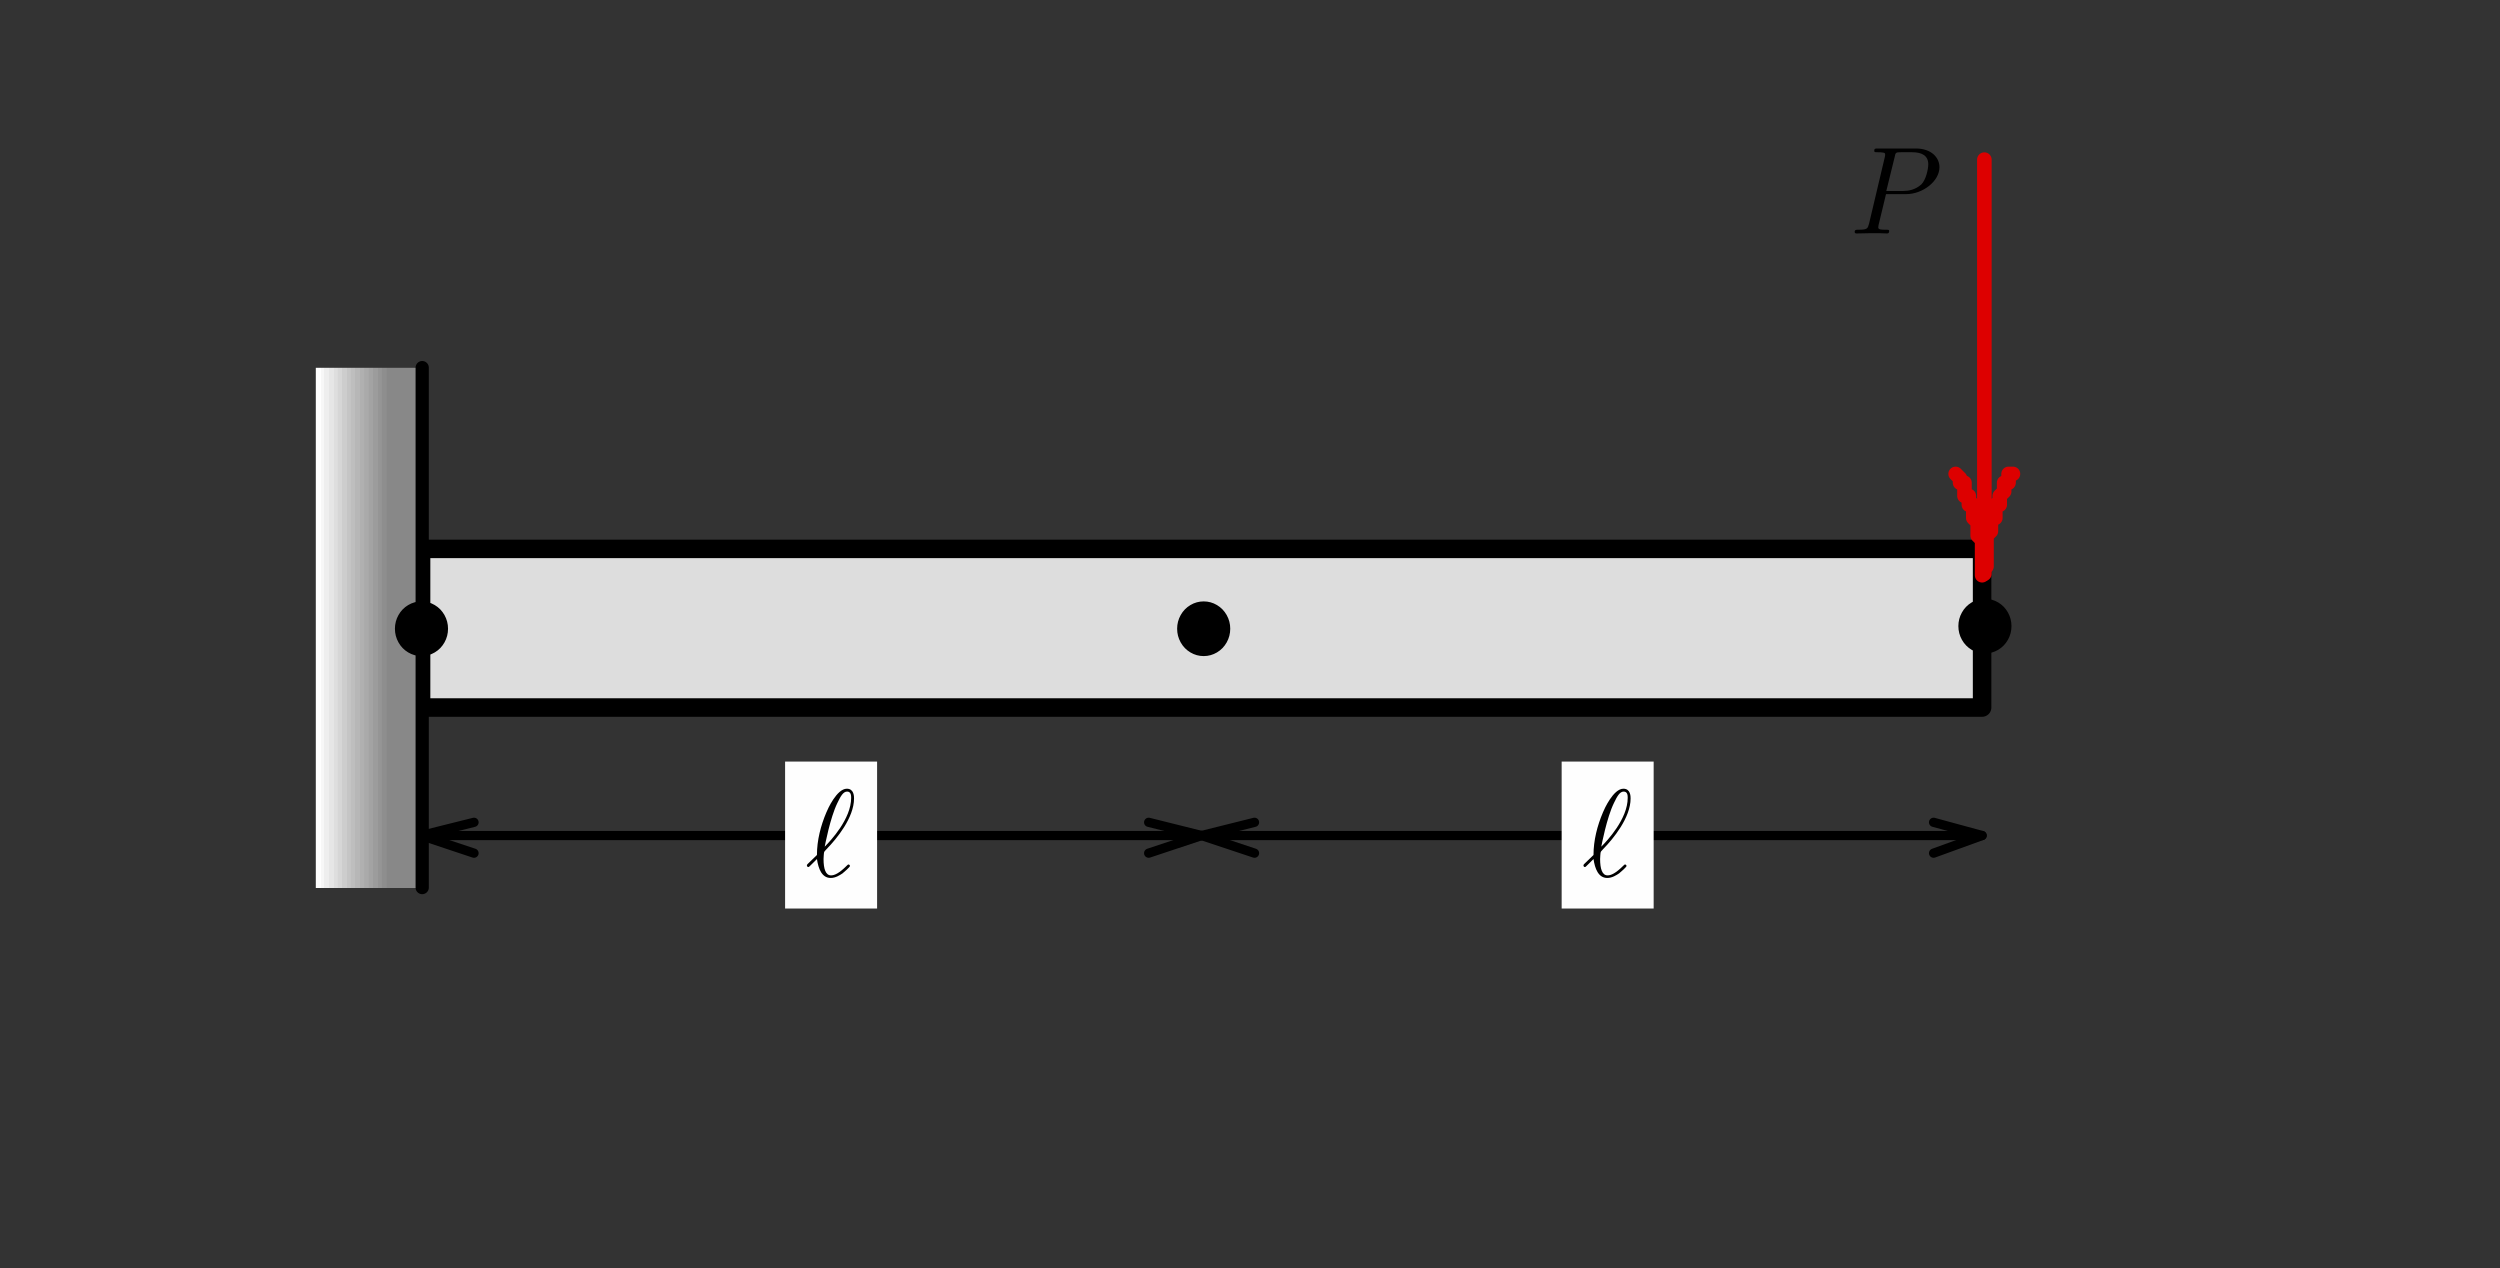
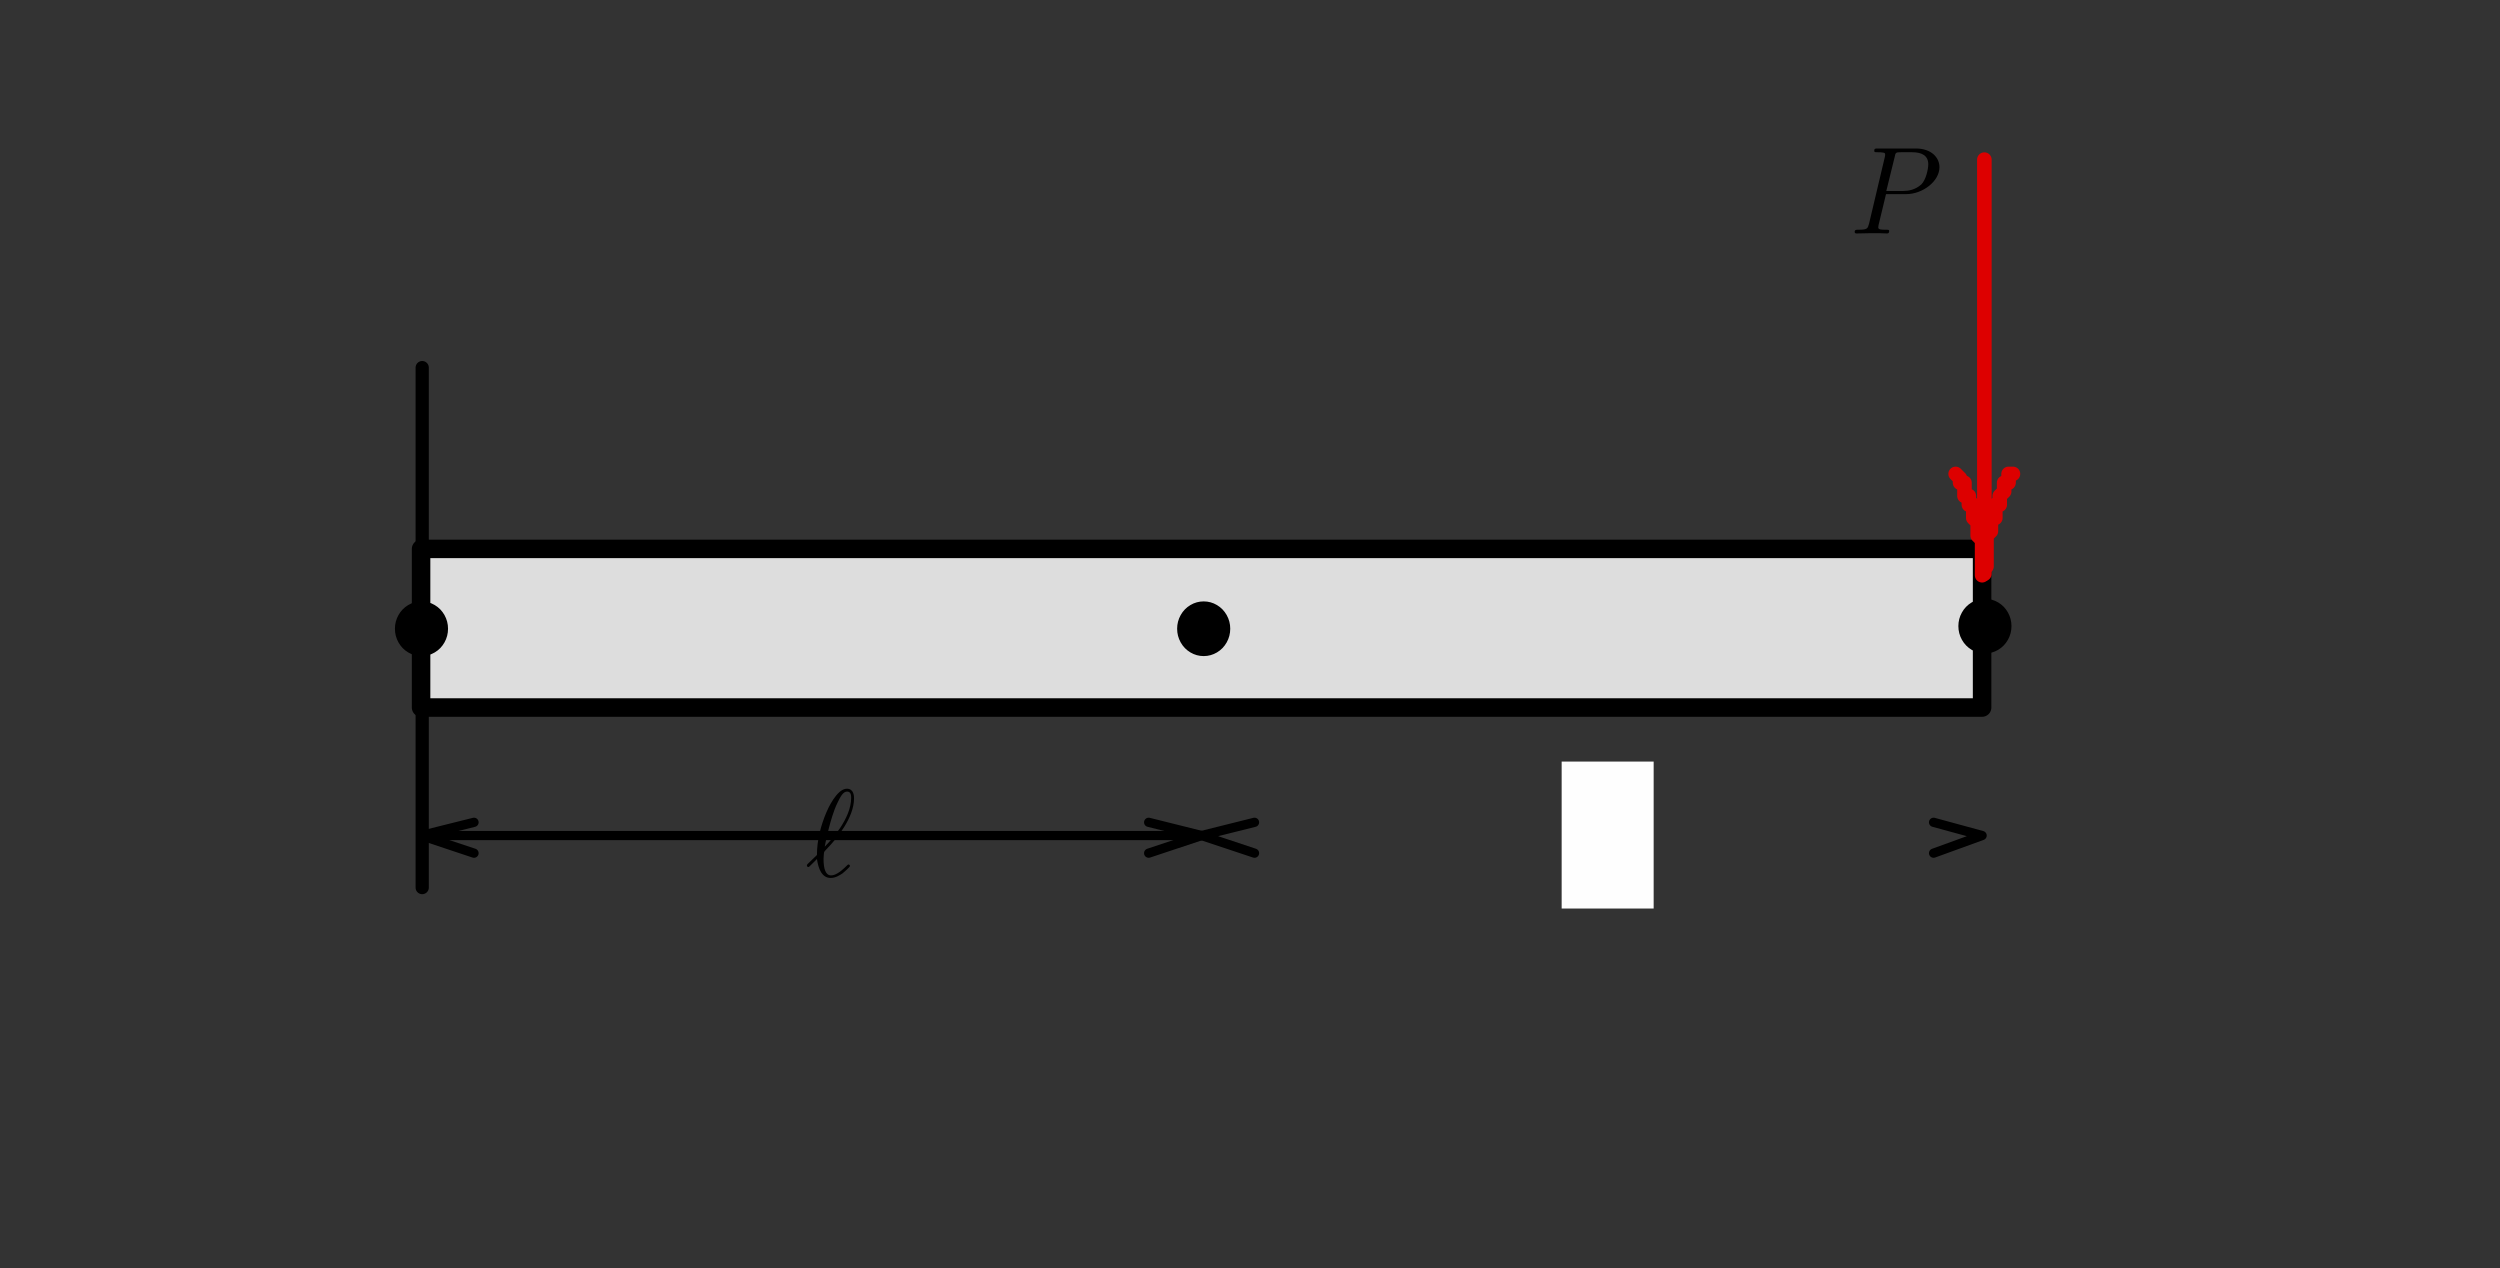
<svg xmlns="http://www.w3.org/2000/svg" xmlns:ns1="http://www.serif.com/" width="100%" height="100%" viewBox="0 0 136 69" version="1.1" xml:space="preserve" style="fill-rule:evenodd;clip-rule:evenodd;stroke-linecap:round;stroke-linejoin:round;stroke-miterlimit:10;">
  <rect x="0" y="0" width="136" height="69" fill="#333333" stroke="none" />
  <g transform="matrix(1,0,0,1,-803,0)">
    <g id="Artboard3a" transform="matrix(0.384,0,0,0.239,678.658,3.55271e-15)">
      <rect x="326.224" y="0" width="351.729" height="286.23" style="fill:none;" />
      <g transform="matrix(2.989,0,0,4.232,-665.338,-34.708)">
        <g transform="matrix(0.209,0,0,-0.237,326.224,83.939)">
          <rect x="118" y="159" width="354" height="36" style="fill:rgb(221,221,221);stroke:black;stroke-width:4.2px;" />
        </g>
        <g transform="matrix(0.872,0,0,0.988,326.224,-140.136)">
          <clipPath id="_clip1">
            <rect x="22.56" y="170.16" width="5.76" height="28.32" />
          </clipPath>
          <g clip-path="url(#_clip1)">
-             <rect x="22.557" y="170.136" width="6.479" height="28.796" style="fill:url(#_Linear2);" />
-           </g>
+             </g>
        </g>
        <g transform="matrix(0,0.237,-0.209,0,387.932,13.99)">
          <path d="M59,177L177,177" style="fill:none;fill-rule:nonzero;stroke:black;stroke-width:3px;" />
        </g>
        <g transform="matrix(0.209,0,0,-0.237,326.224,83.994)">
          <path d="M292.615,182.229C293.5,182.757 294.454,183.02 295.476,183.02C296.498,183.02 297.452,182.757 298.337,182.229C299.222,181.702 299.92,180.981 300.431,180.068C300.942,179.154 301.198,178.17 301.198,177.115C301.198,176.06 300.942,175.076 300.431,174.162C299.92,173.248 299.222,172.528 298.337,172.001C297.452,171.473 296.498,171.209 295.476,171.209C294.454,171.209 293.5,171.473 292.615,172.001C291.729,172.528 291.031,173.248 290.52,174.162C290.009,175.076 289.754,176.06 289.754,177.115C289.754,178.17 290.009,179.154 290.52,180.068C291.031,180.981 291.729,181.702 292.615,182.229" style="stroke:black;stroke-width:0.6px;" />
        </g>
        <g transform="matrix(0.209,0,0,-0.237,326.224,83.994)">
          <path d="M115.229,182.229C116.114,182.757 117.068,183.02 118.09,183.02C119.112,183.02 120.066,182.757 120.951,182.229C121.837,181.702 122.535,180.981 123.046,180.068C123.557,179.154 123.812,178.17 123.812,177.115C123.812,176.06 123.557,175.076 123.046,174.162C122.535,173.248 121.837,172.528 120.951,172.001C120.066,171.473 119.112,171.209 118.09,171.209C117.068,171.209 116.114,171.473 115.229,172.001C114.344,172.528 113.646,173.248 113.135,174.162C112.624,175.076 112.368,176.06 112.368,177.115C112.368,178.17 112.624,179.154 113.135,180.068C113.646,180.981 114.344,181.702 115.229,182.229" style="stroke:black;stroke-width:0.6px;" />
        </g>
        <g transform="matrix(0.209,0,0,-0.237,326.224,83.713)">
          <path d="M469.78,181.638C470.665,182.165 471.619,182.429 472.641,182.429C473.663,182.429 474.617,182.165 475.502,181.638C476.387,181.11 477.085,180.39 477.597,179.476C478.108,178.563 478.363,177.578 478.363,176.523C478.363,175.468 478.108,174.484 477.597,173.571C477.085,172.657 476.387,171.937 475.502,171.409C474.617,170.882 473.663,170.618 472.641,170.618C471.619,170.618 470.665,170.882 469.78,171.409C468.895,171.937 468.197,172.657 467.686,173.571C467.174,174.484 466.919,175.468 466.919,176.523C466.919,177.578 467.174,178.563 467.686,179.476C468.197,180.39 468.895,181.11 469.78,181.638" style="stroke:black;stroke-width:0.6px;" />
        </g>
        <g transform="matrix(0.209,0,0,-0.237,326.224,111.919)">
          <path d="M118,236L118,236" style="fill:none;fill-rule:nonzero;stroke:black;stroke-width:2.1px;" />
        </g>
        <g transform="matrix(0.209,0,0,-0.237,326.224,106.228)">
          <path d="M118,224L295,224" style="fill:none;fill-rule:nonzero;stroke:black;stroke-width:2.1px;" />
        </g>
        <g transform="matrix(0.209,0,0,-0.237,326.224,106.465)">
          <path d="M130,221L118,225L130,228" style="fill:none;fill-rule:nonzero;stroke:black;stroke-width:2.1px;" />
        </g>
        <g transform="matrix(0.209,0,0,-0.237,326.224,106.465)">
          <path d="M283,228L295,225L283,221" style="fill:none;fill-rule:nonzero;stroke:black;stroke-width:2.1px;" />
        </g>
        <g transform="matrix(1.08509e-05,0,0,1.014,387.932,-1.496)">
          <path d="M70.993,42.515L70.8,56.64" style="fill:none;stroke:black;stroke-width:0.41px;stroke-miterlimit:1.5;" />
        </g>
        <g transform="matrix(1.08509e-05,0,0,1.014,425.061,-1.465)">
          <path d="M70.993,42.515L70.8,56.64" style="fill:none;stroke:black;stroke-width:0.41px;stroke-miterlimit:1.5;" />
        </g>
        <g transform="matrix(0.209,0,0,-0.237,326.224,106.228)">
-           <path d="M295,224L472,224" style="fill:none;fill-rule:nonzero;stroke:black;stroke-width:2.1px;" />
-         </g>
+           </g>
        <g transform="matrix(0.209,0,0,-0.237,326.224,106.465)">
          <path d="M307,221L295,225L307,228" style="fill:none;fill-rule:nonzero;stroke:black;stroke-width:2.1px;" />
        </g>
        <g transform="matrix(0.209,0,0,-0.237,326.224,106.465)">
          <path d="M461,228L472,225L461,221" style="fill:none;fill-rule:nonzero;stroke:black;stroke-width:2.1px;" />
        </g>
        <g transform="matrix(0,0.237,-0.209,0,449.641,-83.939)">
          <path d="M425,118L519,118" style="fill:none;fill-rule:nonzero;stroke:rgb(221,0,0);stroke-width:3.3px;" />
        </g>
        <g transform="matrix(0.209,0,0,-0.237,326.224,72.795)">
          <path d="M479,165L478,165L478,163L477,163L477,161L476,160L476,158L475,158L475,155L474,155L474,152L473,151L473,144L472,143L472,142L472,150L471,151L471,154L470,155L470,158L469,158L469,160L468,160L468,163L467,163L467,164L466,165" style="fill:none;fill-rule:nonzero;stroke:rgb(221,0,0);stroke-width:3.3px;" />
        </g>
        <g transform="matrix(0.872,0,0,0.988,417.68,14.49)">
          <g>
            <clipPath id="_clip3">
              <rect x="1.074" y="1.168" width="4.844" height="5.664" />
            </clipPath>
            <g clip-path="url(#_clip3)">
              <g transform="matrix(1,0,0,1,1.072,6.344)">
                <g id="glyph0-1">
                  <path d="M1.953,-2.141L3.047,-2.141C3.953,-2.141 4.859,-2.844 4.859,-3.609C4.859,-4.125 4.422,-4.625 3.578,-4.625L1.5,-4.625C1.375,-4.625 1.313,-4.625 1.313,-4.5C1.313,-4.422 1.359,-4.422 1.5,-4.422C1.578,-4.422 1.688,-4.422 1.766,-4.406C1.875,-4.391 1.906,-4.375 1.906,-4.297C1.906,-4.266 1.906,-4.25 1.891,-4.172L1.031,-0.531C0.953,-0.266 0.953,-0.203 0.438,-0.203C0.328,-0.203 0.25,-0.203 0.25,-0.078C0.25,0 0.328,0 0.359,0C0.531,0 0.984,-0.016 1.172,-0.016L1.578,-0.016C1.719,-0.016 1.859,0 2,0C2.047,0 2.125,0 2.125,-0.141C2.125,-0.203 2.078,-0.203 1.953,-0.203C1.719,-0.203 1.531,-0.203 1.531,-0.328C1.531,-0.375 1.547,-0.406 1.547,-0.453L1.953,-2.141ZM2.422,-4.156C2.469,-4.406 2.484,-4.422 2.766,-4.422L3.375,-4.422C3.906,-4.422 4.25,-4.234 4.25,-3.766C4.25,-3.5 4.125,-2.922 3.875,-2.672C3.547,-2.375 3.172,-2.313 2.891,-2.313L1.969,-2.313L2.422,-4.156Z" style="fill-rule:nonzero;" />
                </g>
              </g>
            </g>
          </g>
        </g>
        <g transform="matrix(0.872,0,0,0.988,368.139,49.162)">
          <g id="surface1">
-             <rect x="0" y="0" width="5" height="8" style="fill:rgb(254,254,254);" />
            <g>
              <g transform="matrix(1,0,0,1,1.106,6.258)">
                <g id="glyph0-11" ns1:id="glyph0-1">
                  <path d="M0.109,-0.672C0.094,-0.656 0.078,-0.625 0.078,-0.609C0.078,-0.563 0.109,-0.516 0.156,-0.516C0.188,-0.516 0.203,-0.531 0.391,-0.719C0.438,-0.766 0.578,-0.906 0.625,-0.953C0.703,-0.422 0.891,0.078 1.375,0.078C1.641,0.078 1.875,-0.078 2.016,-0.172C2.109,-0.25 2.422,-0.516 2.422,-0.578C2.422,-0.594 2.391,-0.656 2.344,-0.656C2.313,-0.656 2.313,-0.656 2.25,-0.594C1.828,-0.172 1.578,-0.063 1.391,-0.063C1.094,-0.063 0.984,-0.422 0.984,-0.953C0.984,-0.984 1,-1.297 1.016,-1.328C1.031,-1.359 1.031,-1.375 1.156,-1.5C1.703,-2.063 2.641,-3.203 2.641,-4.25C2.641,-4.359 2.641,-4.781 2.25,-4.781C1.703,-4.781 1.203,-3.656 1.141,-3.5C0.828,-2.766 0.625,-1.969 0.625,-1.172L0.109,-0.672ZM1.047,-1.625C1.063,-1.703 1.344,-3.203 1.734,-4C1.906,-4.359 2.047,-4.625 2.266,-4.625C2.484,-4.625 2.484,-4.391 2.484,-4.281C2.484,-3.141 1.375,-1.953 1.047,-1.625Z" style="fill-rule:nonzero;" />
                </g>
              </g>
            </g>
          </g>
        </g>
        <g transform="matrix(0.872,0,0,0.988,404.945,49.162)">
          <g id="surface11" ns1:id="surface1">
            <rect x="0" y="0" width="5" height="8" style="fill:rgb(254,254,254);" />
            <g>
              <g transform="matrix(1,0,0,1,1.106,6.258)">
                <g id="glyph0-12" ns1:id="glyph0-1">
-                   <path d="M0.109,-0.672C0.094,-0.656 0.078,-0.625 0.078,-0.609C0.078,-0.563 0.109,-0.516 0.156,-0.516C0.188,-0.516 0.203,-0.531 0.391,-0.719C0.438,-0.766 0.578,-0.906 0.625,-0.953C0.703,-0.422 0.891,0.078 1.375,0.078C1.641,0.078 1.875,-0.078 2.016,-0.172C2.109,-0.25 2.422,-0.516 2.422,-0.578C2.422,-0.594 2.391,-0.656 2.344,-0.656C2.313,-0.656 2.313,-0.656 2.25,-0.594C1.828,-0.172 1.578,-0.063 1.391,-0.063C1.094,-0.063 0.984,-0.422 0.984,-0.953C0.984,-0.984 1,-1.297 1.016,-1.328C1.031,-1.359 1.031,-1.375 1.156,-1.5C1.703,-2.063 2.641,-3.203 2.641,-4.25C2.641,-4.359 2.641,-4.781 2.25,-4.781C1.703,-4.781 1.203,-3.656 1.141,-3.5C0.828,-2.766 0.625,-1.969 0.625,-1.172L0.109,-0.672ZM1.047,-1.625C1.063,-1.703 1.344,-3.203 1.734,-4C1.906,-4.359 2.047,-4.625 2.266,-4.625C2.484,-4.625 2.484,-4.391 2.484,-4.281C2.484,-3.141 1.375,-1.953 1.047,-1.625Z" style="fill-rule:nonzero;" />
-                 </g>
+                   </g>
              </g>
            </g>
          </g>
        </g>
      </g>
    </g>
  </g>
  <defs>
    <linearGradient id="_Linear2" x1="0" y1="0" x2="1" y2="0" gradientUnits="userSpaceOnUse" gradientTransform="matrix(6.479,0,0,-28.796,22.557,198.932)">
      <stop offset="0" style="stop-color:white;stop-opacity:1" />
      <stop offset="0.04" style="stop-color:white;stop-opacity:1" />
      <stop offset="0.04" style="stop-color:rgb(247,247,247);stop-opacity:1" />
      <stop offset="0.07" style="stop-color:rgb(247,247,247);stop-opacity:1" />
      <stop offset="0.07" style="stop-color:rgb(238,238,238);stop-opacity:1" />
      <stop offset="0.11" style="stop-color:rgb(238,238,238);stop-opacity:1" />
      <stop offset="0.11" style="stop-color:rgb(230,230,230);stop-opacity:1" />
      <stop offset="0.15" style="stop-color:rgb(230,230,230);stop-opacity:1" />
      <stop offset="0.15" style="stop-color:rgb(222,222,222);stop-opacity:1" />
      <stop offset="0.18" style="stop-color:rgb(222,222,222);stop-opacity:1" />
      <stop offset="0.19" style="stop-color:rgb(214,214,214);stop-opacity:1" />
      <stop offset="0.22" style="stop-color:rgb(214,214,214);stop-opacity:1" />
      <stop offset="0.22" style="stop-color:rgb(205,205,205);stop-opacity:1" />
      <stop offset="0.26" style="stop-color:rgb(205,205,205);stop-opacity:1" />
      <stop offset="0.26" style="stop-color:rgb(197,197,197);stop-opacity:1" />
      <stop offset="0.29" style="stop-color:rgb(197,197,197);stop-opacity:1" />
      <stop offset="0.3" style="stop-color:rgb(190,190,190);stop-opacity:1" />
      <stop offset="0.33" style="stop-color:rgb(190,190,190);stop-opacity:1" />
      <stop offset="0.33" style="stop-color:rgb(183,183,183);stop-opacity:1" />
      <stop offset="0.37" style="stop-color:rgb(183,183,183);stop-opacity:1" />
      <stop offset="0.37" style="stop-color:rgb(176,176,176);stop-opacity:1" />
      <stop offset="0.4" style="stop-color:rgb(176,176,176);stop-opacity:1" />
      <stop offset="0.41" style="stop-color:rgb(170,170,170);stop-opacity:1" />
      <stop offset="0.44" style="stop-color:rgb(170,170,170);stop-opacity:1" />
      <stop offset="0.45" style="stop-color:rgb(163,163,163);stop-opacity:1" />
      <stop offset="0.48" style="stop-color:rgb(163,163,163);stop-opacity:1" />
      <stop offset="0.48" style="stop-color:rgb(156,156,156);stop-opacity:1" />
      <stop offset="0.52" style="stop-color:rgb(156,156,156);stop-opacity:1" />
      <stop offset="0.52" style="stop-color:rgb(149,149,149);stop-opacity:1" />
      <stop offset="0.55" style="stop-color:rgb(149,149,149);stop-opacity:1" />
      <stop offset="0.56" style="stop-color:rgb(142,142,142);stop-opacity:1" />
      <stop offset="0.59" style="stop-color:rgb(142,142,142);stop-opacity:1" />
      <stop offset="0.6" style="stop-color:rgb(136,136,136);stop-opacity:1" />
      <stop offset="1" style="stop-color:rgb(136,136,136);stop-opacity:1" />
    </linearGradient>
  </defs>
</svg>